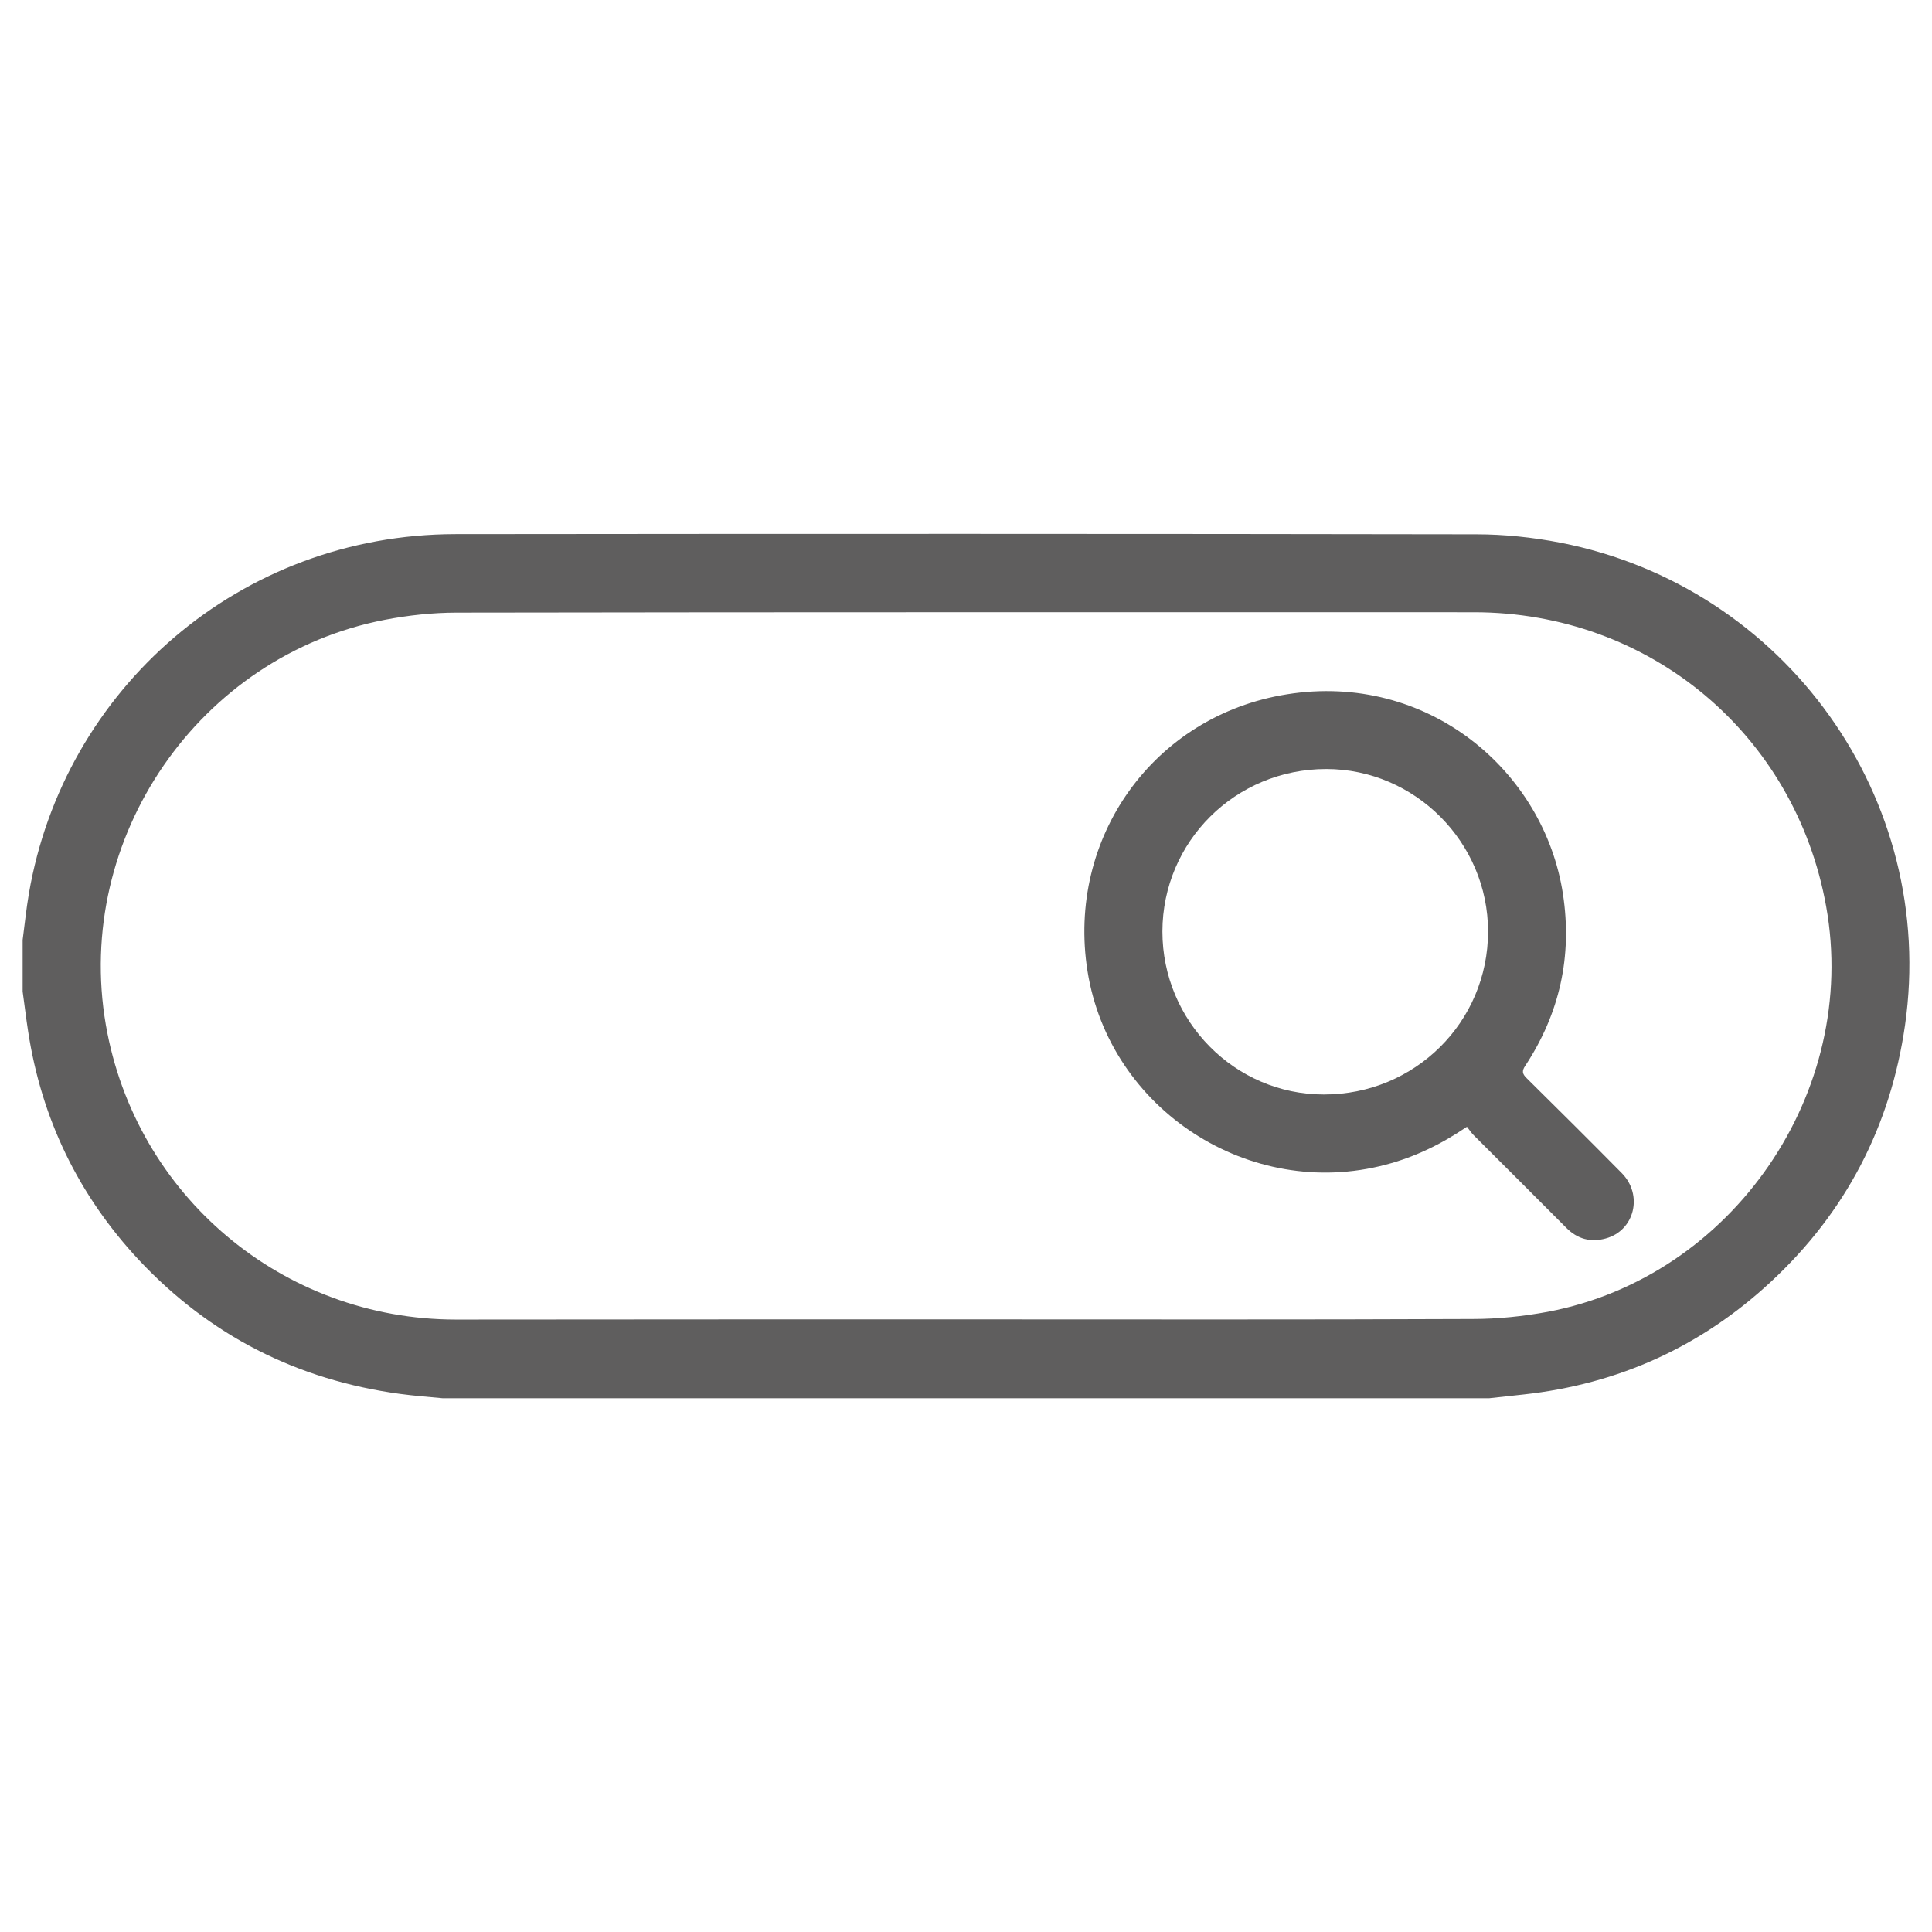
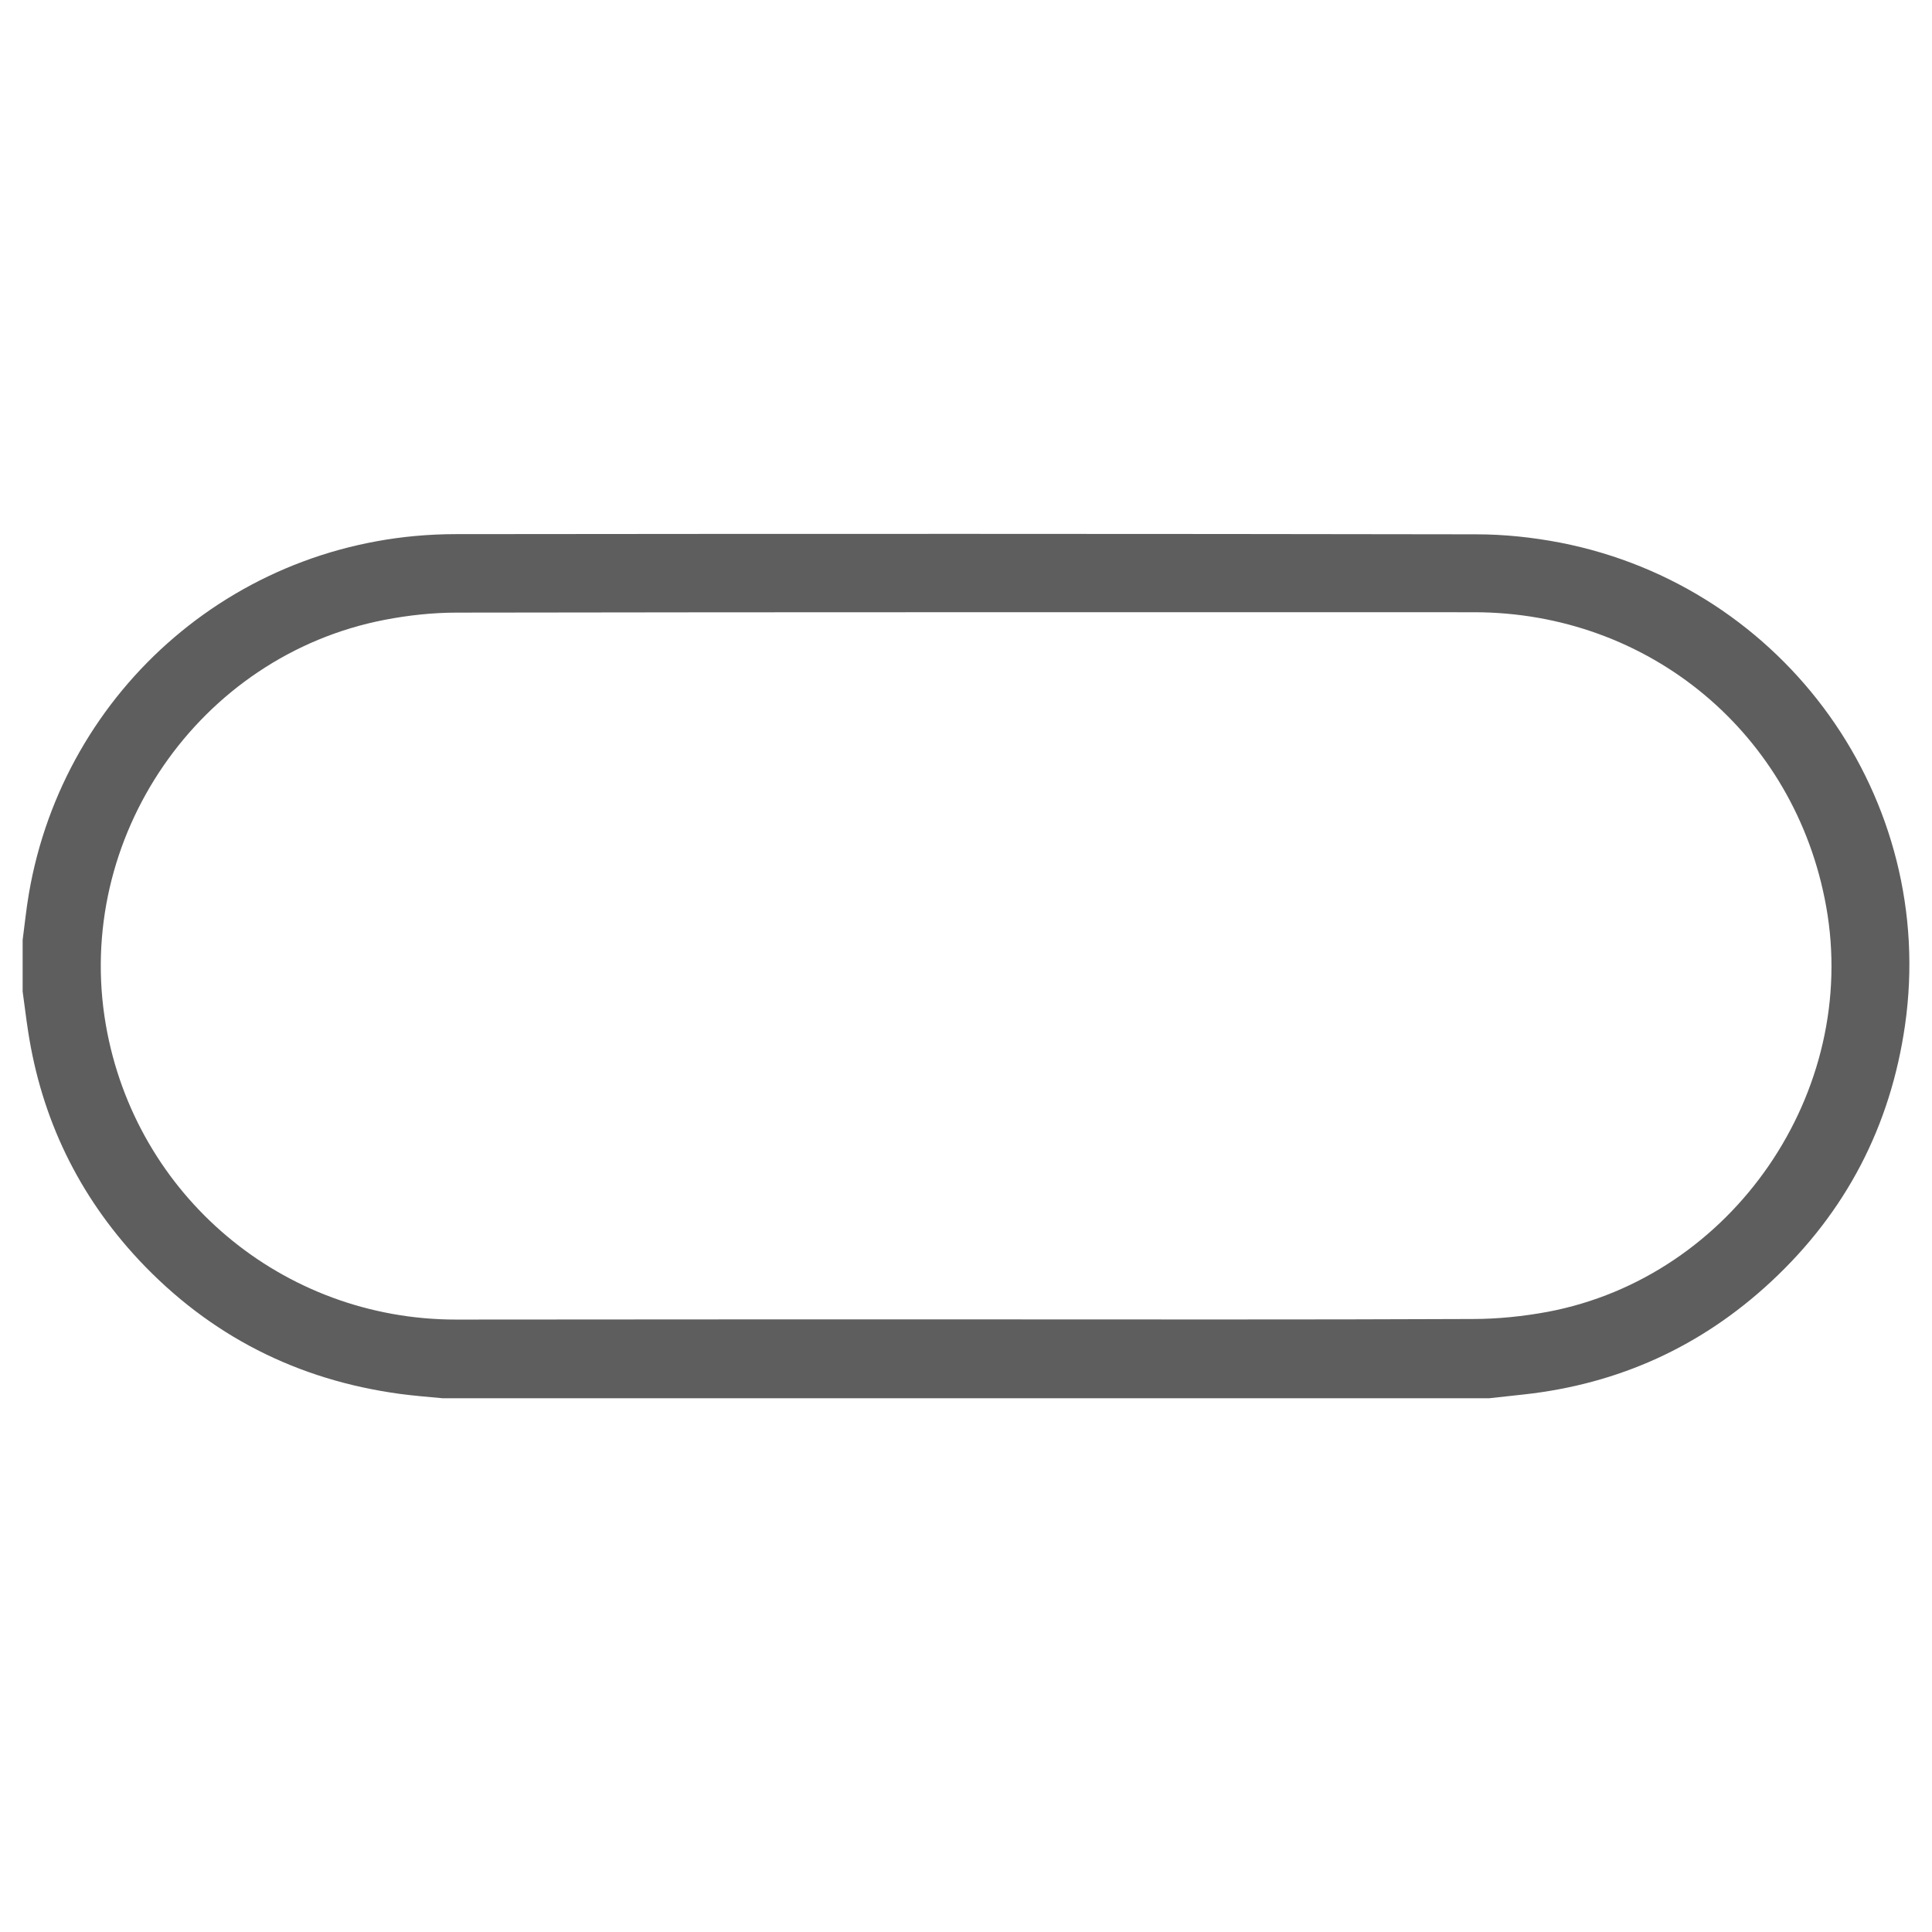
<svg xmlns="http://www.w3.org/2000/svg" version="1.1" x="0px" y="0px" viewBox="0 0 1024 1024" style="enable-background:new 0 0 1024 1024;" xml:space="preserve">
  <style type="text/css">
	.st0{fill:#5F5E5E;}
	.st1{fill-rule:evenodd;clip-rule:evenodd;fill:#5F5E5E;}
	.st2{fill:#004E7C;}
</style>
  <g id="Layer_2">
</g>
  <g id="Layer_1">
    <path class="st0" d="M789.3,741.1c-184.9,0-369.8,0-554.7,0c-7.5-0.7-15.1-1.3-22.6-2.3c-54.5-7.4-100.8-30.9-138.4-71   C41.6,633.5,22,593,14.9,546.6c-1.1-7-1.9-14.1-2.9-21.1c0-9.1,0-18.2,0-27.3c1.1-8.2,1.9-16.4,3.3-24.5   C33.8,365.3,127,283.2,241.5,283.1c180.3-0.2,360.6-0.2,540.9,0.1c14.9,0,29.9,1.6,44.5,4.4c119.6,23.3,200,136,182.8,255.8   c-7.7,53.5-31.3,99-71,135.9c-37,34.4-80.8,54.3-131.1,59.8C801.5,739.8,795.4,740.4,789.3,741.1z M512.1,699.3   c89.5,0,179,0.2,268.5-0.2c13.2,0,26.7-1.4,39.7-3.8c98.1-18.5,165.3-116.6,147.6-214.9c-16.4-91.4-93.7-155.9-186.7-155.9   c-179.7,0-359.3-0.1-539,0.2c-12.8,0-25.7,1.4-38.2,3.8c-98.6,19-165,115.7-147.9,214.7c15.7,90.5,93.7,156.2,185.6,156.2   C331.8,699.3,421.9,699.3,512.1,699.3z" />
-     <path class="st0" d="M777.5,597.2c-13.8,9.4-27.8,16.1-43,20.1c-72.1,19.1-146.4-29.1-158.1-102.6c-11.2-70.5,35-135.5,105.7-146.7   c74.5-11.9,136.3,40.4,146.3,105.9c5,32.9-1.7,63.2-20,91c-1.9,2.8-1.5,4.3,0.7,6.5c16.9,16.7,33.7,33.4,50.4,50.3   c11.5,11.6,6.9,30.5-8.4,34.7c-7.9,2.2-15,0.4-21-5.7c-16.3-16.4-32.7-32.7-49-49C779.9,600.5,778.9,599,777.5,597.2z M616.1,493.7   c0,47.5,38.4,86.4,85.5,86.4c48.3,0.1,87.1-38.4,87.1-86.4c0-47.2-38.7-86.1-85.8-86.1C654.8,407.6,616.2,446,616.1,493.7z" />
  </g>
</svg>